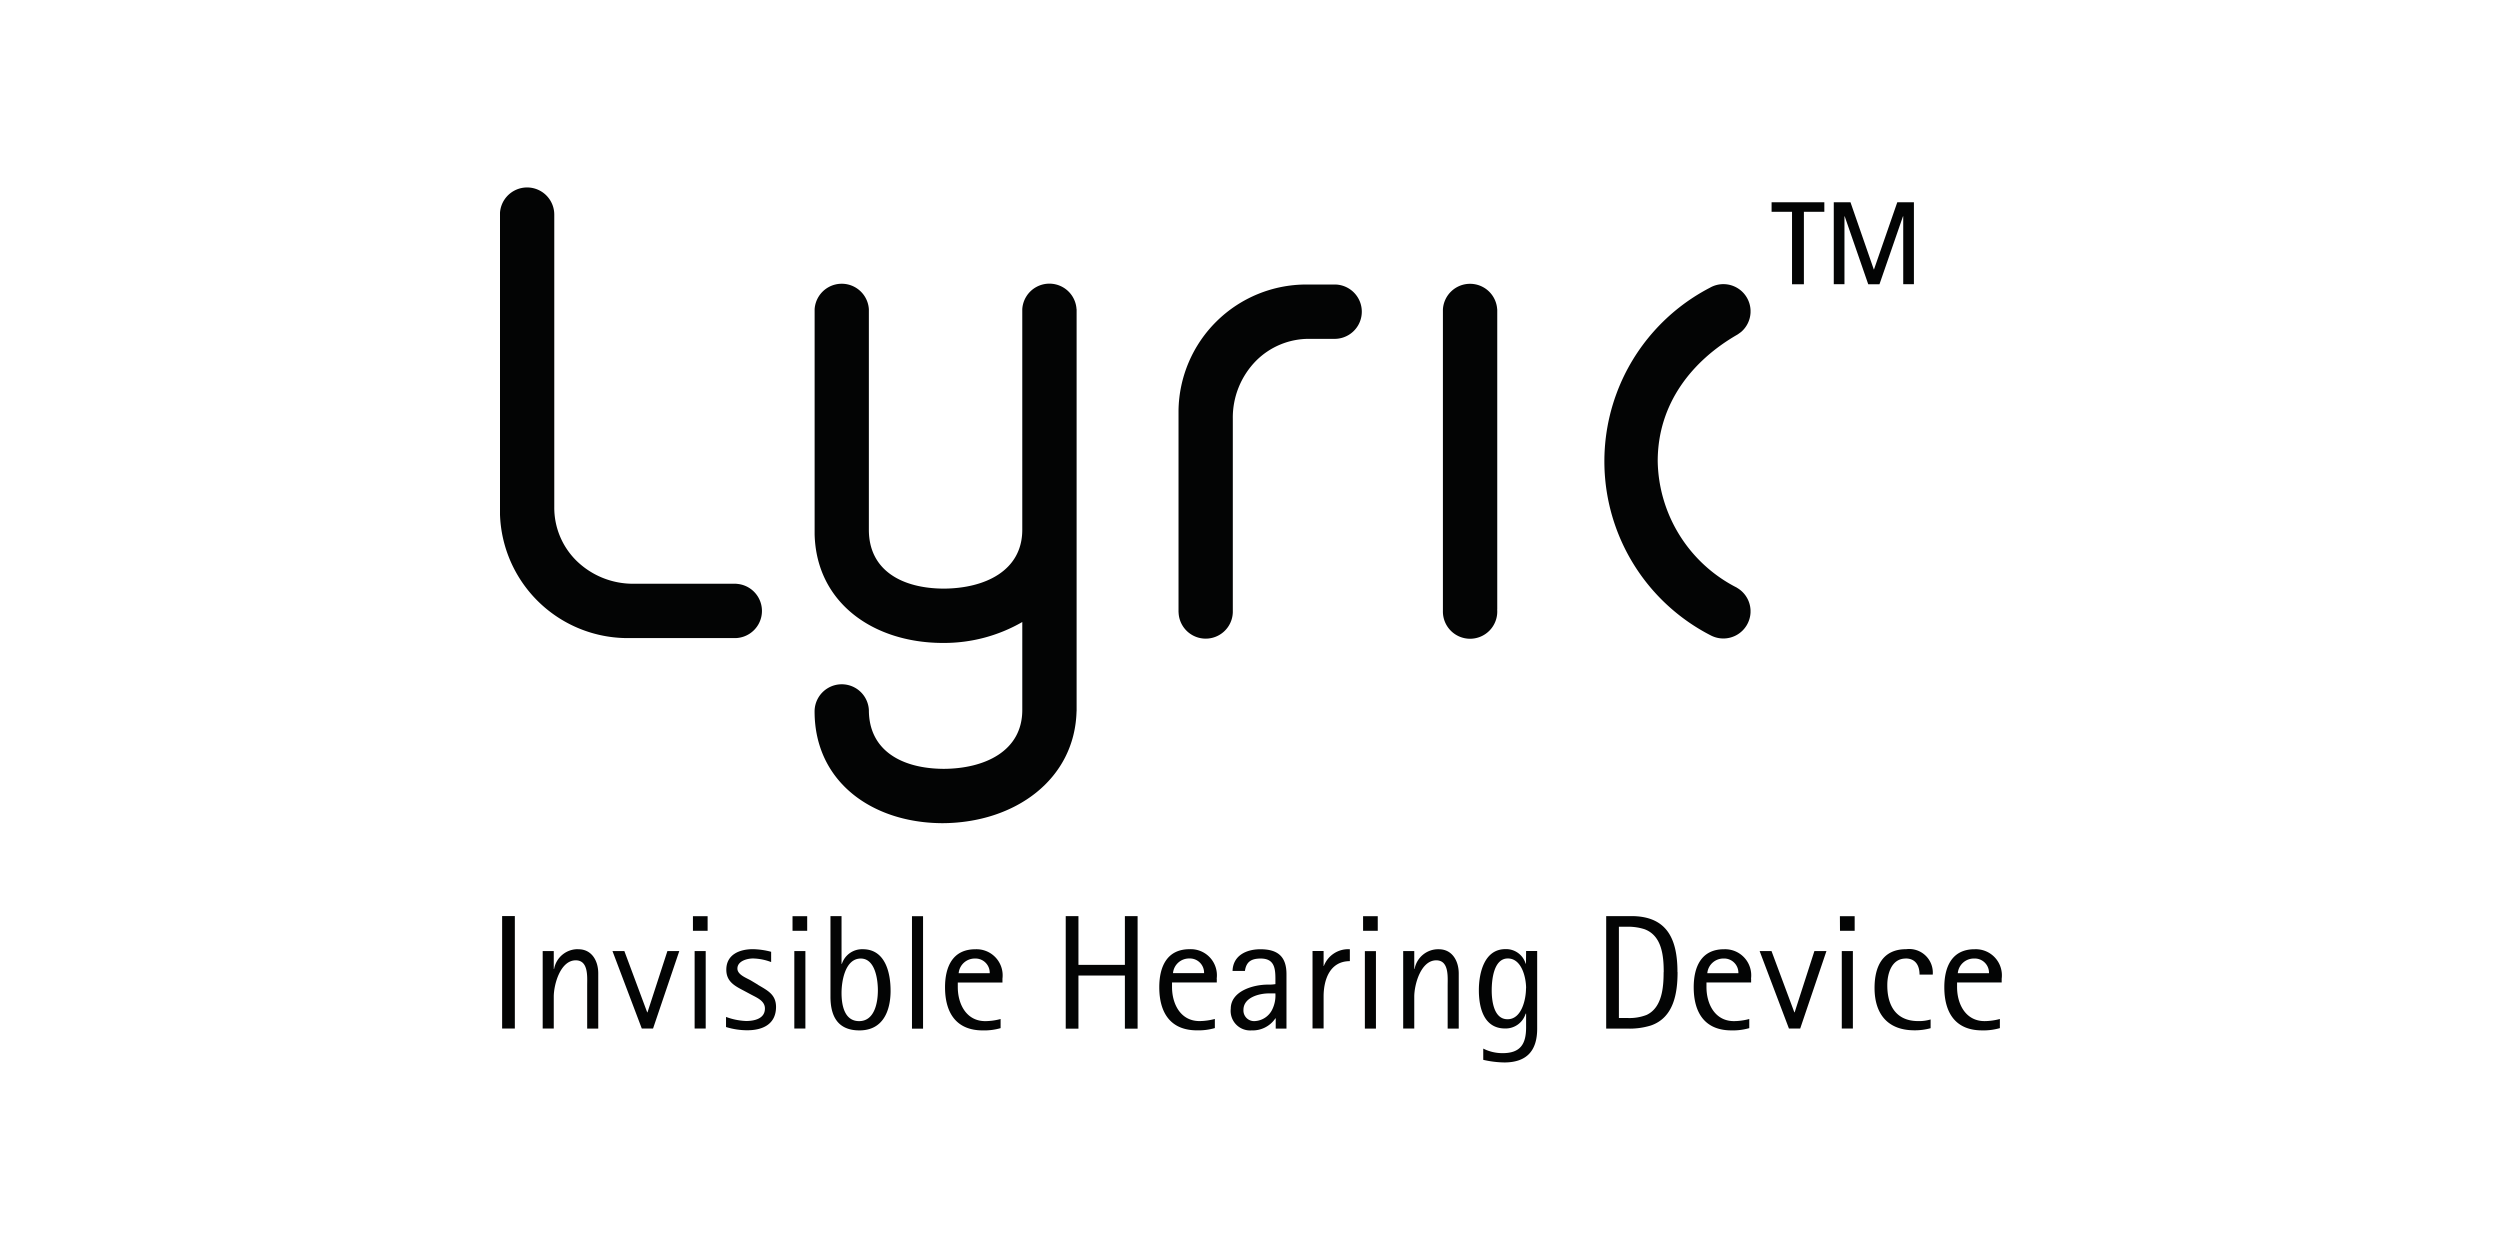
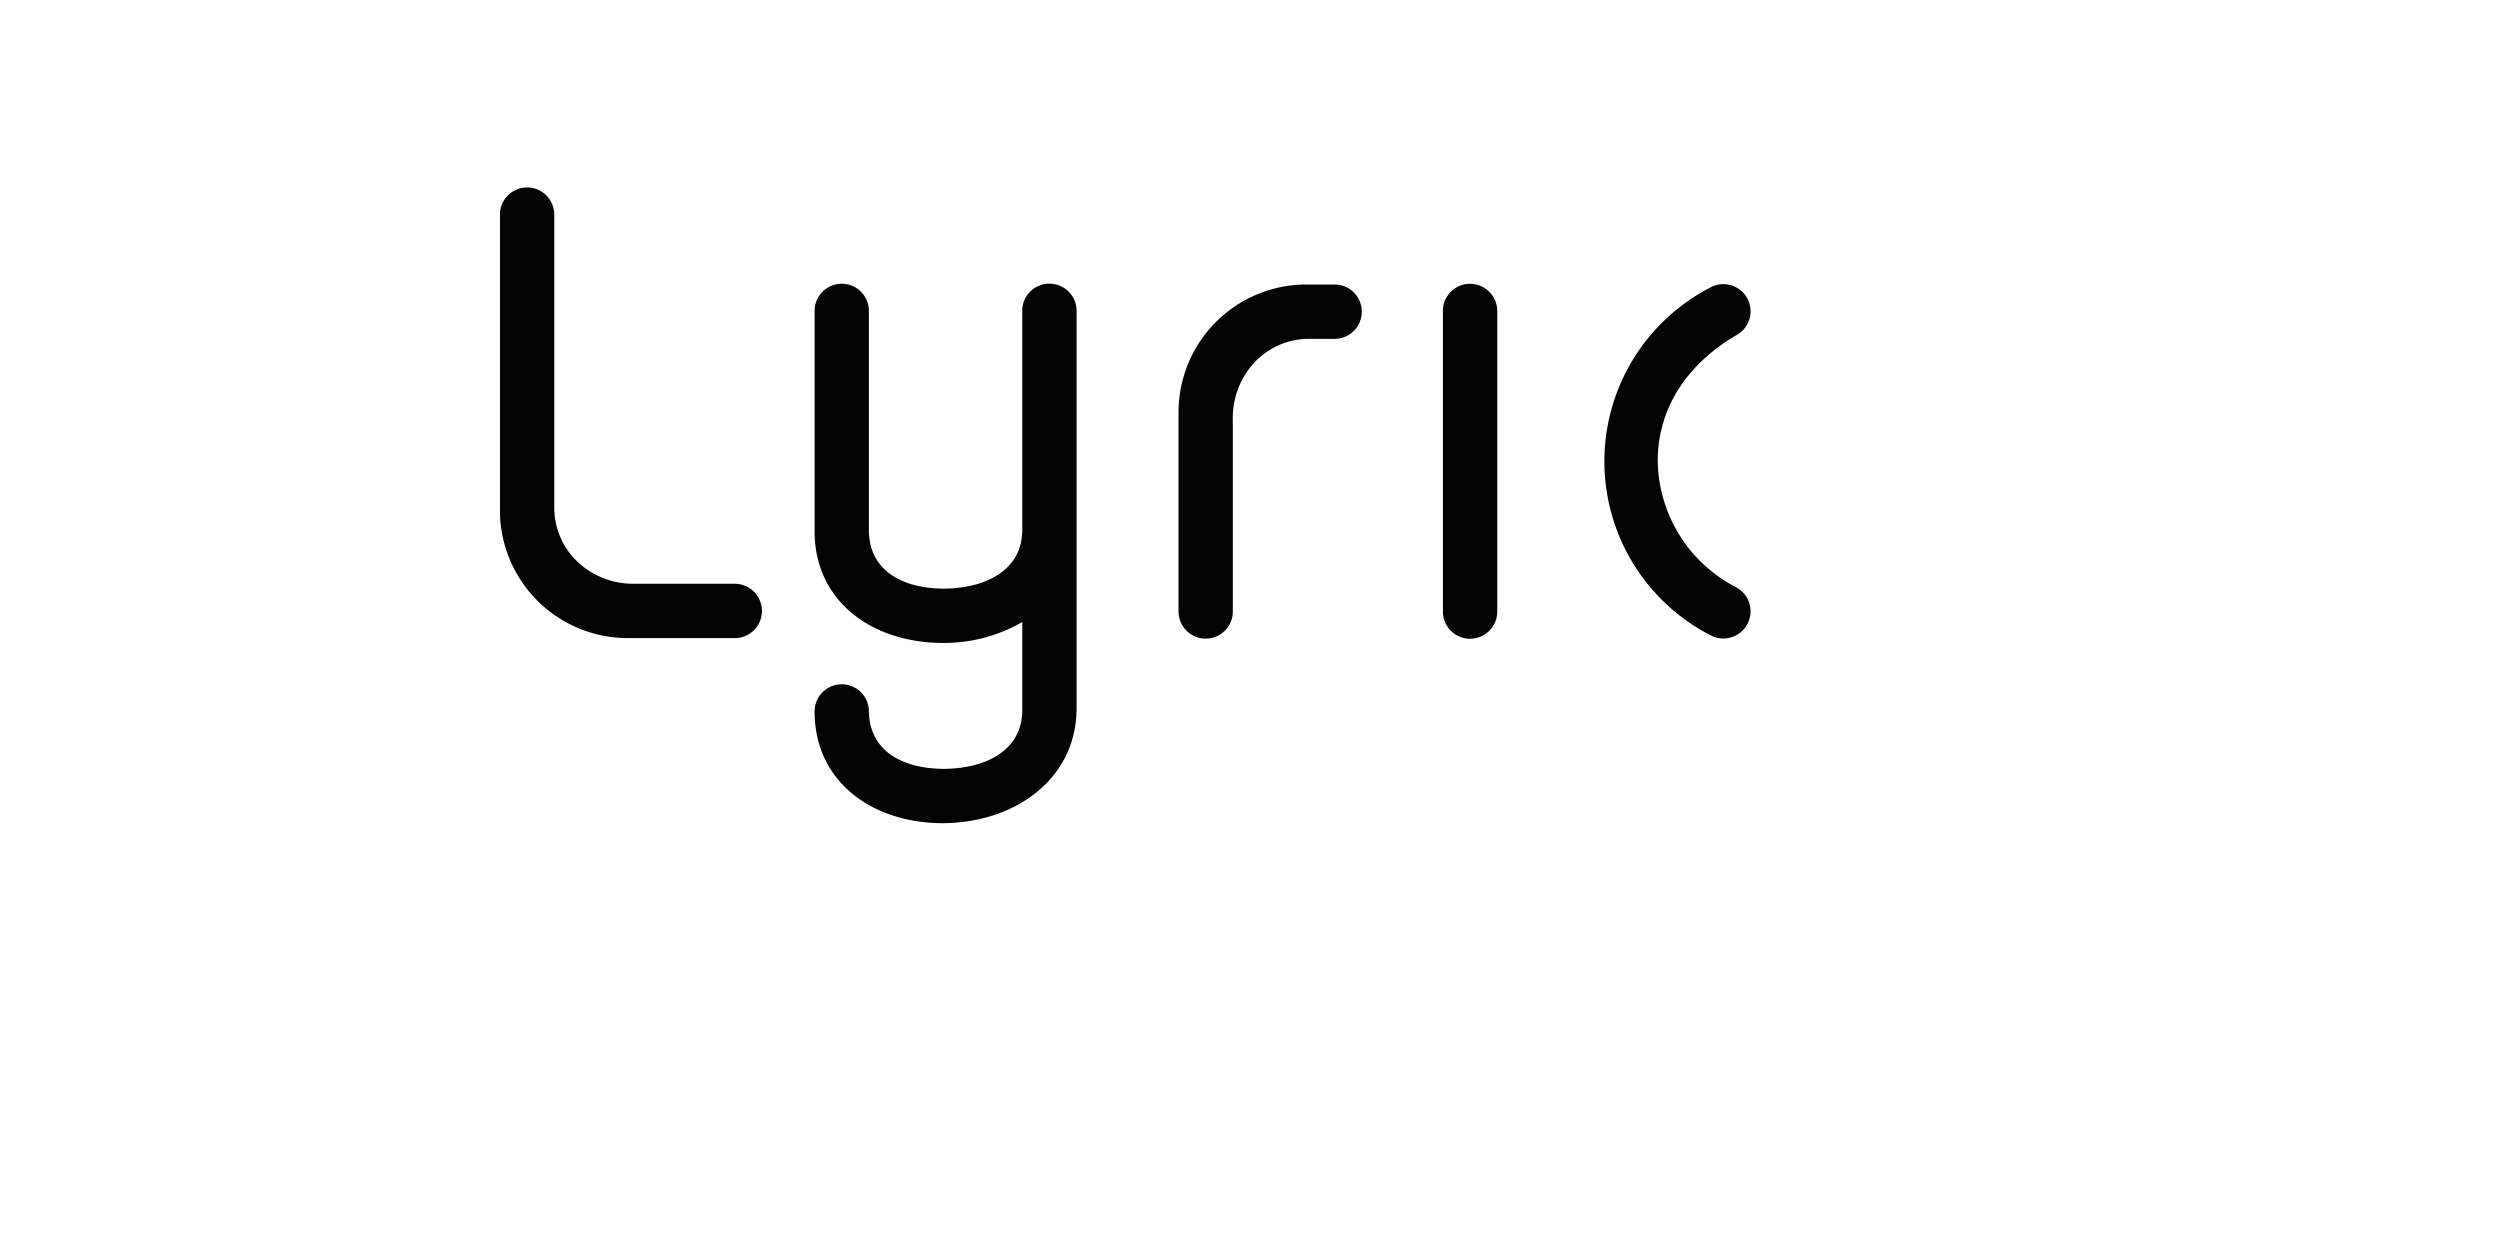
<svg xmlns="http://www.w3.org/2000/svg" width="200" height="100" viewBox="0 0 200 100">
  <g transform="translate(-166.395 -290.199)">
-     <rect width="200" height="100" transform="translate(166.395 290.199)" fill="none" />
    <g transform="translate(-11.664 -21.576)">
      <g transform="translate(-7.801 294.728)">
-         <path d="M258.806,86.237h.886v9h-.886Zm7.238,5.006v.3h-3.573v.366c0,1.355.678,2.725,2.2,2.725a4.865,4.865,0,0,0,1.225-.17v.73a4.735,4.735,0,0,1-1.421.182c-2.15,0-3.024-1.434-3.024-3.454,0-1.617.6-3.038,2.425-3.038A2.09,2.09,0,0,1,266.043,91.243Zm-1.018-.443a1.139,1.139,0,0,0-1.185-1.174,1.292,1.292,0,0,0-1.3,1.174Zm-7.931,1.394c0,1.63-.612,3.181-2.49,3.181-1.746,0-2.32-1.147-2.32-2.7v-6.44h.886v3.82h.027a1.7,1.7,0,0,1,1.681-1.174C256.664,88.883,257.094,90.748,257.094,92.194Zm-1.017-.026c0-.848-.209-2.542-1.369-2.542-1.251,0-1.538,1.812-1.538,2.751s.209,2.256,1.408,2.256C255.817,94.633,256.078,93.146,256.078,92.169Zm19.761-2.034h-3.716v-3.9h-1.017v9h1.017v-4.25h3.716v4.25h1.017v-9h-1.017Zm12.927.743v4.355h-.861v-.821h-.026a2.19,2.19,0,0,1-1.9.964,1.56,1.56,0,0,1-1.67-1.733c0-1.421,1.813-1.93,2.959-1.93a3.263,3.263,0,0,0,.613-.039v-.131c0-.925.052-1.916-1.174-1.916-.743,0-1.16.247-1.264.991h-.991c.039-1.238,1.108-1.734,2.229-1.734C288.088,88.883,288.766,89.484,288.766,90.878Zm-.886,1.538h-.522c-.782,0-2.034.326-2.034,1.317a.85.85,0,0,0,.873.9,1.648,1.648,0,0,0,1.448-.965A2.531,2.531,0,0,0,287.879,92.416Zm-50.232,1.512h-.026l-1.826-4.9h-.951l2.346,6.2h.9l2.1-6.2h-.951Zm3.77,1.3h.886v-6.2h-.886Zm-9.3-6.349a1.922,1.922,0,0,0-1.942,1.578h-.027V89.027h-.886v6.2h.886V92.677c0-.965.522-2.908,1.76-2.908,1.031,0,.913,1.33.913,2.021v3.441h.886V90.8C233.707,89.822,233.2,88.883,232.116,88.883Zm-6.1,6.349h1.017v-9h-1.017Zm23.232-7.822h1.173V86.237h-1.173Zm.143,7.822h.886v-6.2h-.886Zm-2.91-3.507-.522-.313c-.365-.222-1.121-.469-1.121-.978,0-.6.769-.808,1.252-.808a4.317,4.317,0,0,1,1.447.287v-.822a6.085,6.085,0,0,0-1.461-.209c-1.068,0-2.125.43-2.125,1.643,0,.952.678,1.3,1.408,1.681l.56.3c.456.247,1.121.5,1.121,1.122,0,.821-.847,1-1.512,1a5.18,5.18,0,0,1-1.6-.326v.808a5.8,5.8,0,0,0,1.694.26c1.239,0,2.307-.482,2.307-1.877C247.925,92.495,247.247,92.181,246.478,91.725Zm-5.2-4.315h1.174V86.237h-1.174Zm41.908,3.833v.3H279.61v.366c0,1.355.679,2.725,2.2,2.725a4.88,4.88,0,0,0,1.226-.17v.73a4.739,4.739,0,0,1-1.421.182c-2.151,0-3.025-1.434-3.025-3.454,0-1.617.6-3.038,2.425-3.038A2.09,2.09,0,0,1,283.183,91.243Zm-1.017-.443a1.14,1.14,0,0,0-1.187-1.174,1.292,1.292,0,0,0-1.3,1.174Zm50.873-3.39h1.174V86.237H333.04Zm5.256,2.216c.782,0,1.108.56,1.108,1.291h1.056a1.892,1.892,0,0,0-2.126-2.034c-1.9,0-2.529,1.408-2.529,3.1,0,2.087,1.056,3.39,3.194,3.39a4.746,4.746,0,0,0,1.291-.169v-.7a3.2,3.2,0,0,1-1,.13c-1.76,0-2.465-1.239-2.465-2.842C336.822,90.865,337.161,89.627,338.3,89.627Zm-5.113,5.606h.888v-6.2h-.888Zm-3.77-1.3h-.026l-1.826-4.9h-.951l2.346,6.2h.9l2.1-6.2H331Zm-3.483-2.685v.3h-3.572v.366c0,1.355.678,2.725,2.2,2.725a4.872,4.872,0,0,0,1.225-.17v.73a4.739,4.739,0,0,1-1.421.182c-2.151,0-3.024-1.434-3.024-3.454,0-1.617.6-3.038,2.425-3.038A2.09,2.09,0,0,1,325.929,91.243Zm-1.018-.443a1.14,1.14,0,0,0-1.187-1.174,1.293,1.293,0,0,0-1.3,1.174Zm17.494.742v.366c0,1.355.678,2.725,2.2,2.725a4.872,4.872,0,0,0,1.225-.17v.73a4.735,4.735,0,0,1-1.421.182c-2.15,0-3.024-1.434-3.024-3.454,0-1.617.6-3.038,2.425-3.038a2.09,2.09,0,0,1,2.164,2.36v.3Zm.066-.742h2.489a1.14,1.14,0,0,0-1.187-1.174A1.292,1.292,0,0,0,342.471,90.8Zm-47.585-3.39h1.174V86.237h-1.174Zm6.064,1.473a1.924,1.924,0,0,0-1.943,1.578h-.026V89.027h-.886v6.2h.886V92.677c0-.965.522-2.908,1.76-2.908,1.031,0,.912,1.33.912,2.021v3.441h.886V90.8C302.539,89.822,302.032,88.883,300.95,88.883Zm-5.921,6.349h.886v-6.2h-.886Zm25.016-4.523c0,1.707-.313,3.65-2.139,4.276a5.764,5.764,0,0,1-1.877.247h-1.694v-9h2.02C319.25,86.237,320.045,88.114,320.045,90.709Zm-1.108.013c0-1.278-.13-2.921-1.538-3.442a4.3,4.3,0,0,0-1.474-.195h-.573v7.3h.691a3.788,3.788,0,0,0,1.525-.247C318.82,93.551,318.937,91.921,318.937,90.722Zm-27.183-.5h-.026v-1.2h-.886v6.2h.886V92.664c0-1.344.5-2.829,2.1-2.829v-.952A2.084,2.084,0,0,0,291.754,90.226Zm16.174-1.2h.886v6.218c0,1.773-.847,2.7-2.633,2.7a7.92,7.92,0,0,1-1.681-.209v-.9a3.394,3.394,0,0,0,1.551.365c1.434,0,1.877-.743,1.877-2.06v-1.1H307.9a1.678,1.678,0,0,1-1.643,1.187c-1.708,0-2.1-1.668-2.1-3.064,0-1.343.416-3.285,2.125-3.285a1.629,1.629,0,0,1,1.617,1.161h.026Zm0,2.985c0-.861-.352-2.386-1.46-2.386-1.148,0-1.291,1.747-1.291,2.555s.156,2.307,1.264,2.307C307.576,94.489,307.928,92.9,307.928,92.013Z" transform="translate(0.012 4.104)" fill="#030404" />
        <g transform="translate(225.86 32.048)">
-           <path d="M320.425,33.145h4.22v.761H323.01v5.8h-.95v-5.8h-1.635Zm10.056,0-1.862,5.37H328.6l-1.863-5.37H325.4V39.7h.855V34.267h.018l1.883,5.436h.9l1.881-5.436h.019V39.7h.855V33.145Z" transform="translate(-218.698 -31.965)" fill="#030404" />
          <path d="M271.984,41.781h.005V73.948h-.005c-.142,5.47-4.935,8.915-10.683,8.953h-.1c-5.587-.039-10.153-3.316-10.174-8.906v-.041h0a2.173,2.173,0,0,1,4.343-.105h0c0,3.289,2.7,4.692,5.986,4.706,3.285-.014,6.287-1.418,6.287-4.706V66.808a12.52,12.52,0,0,1-6.341,1.674v0h-.1v0c-5.515-.039-10.035-3.233-10.172-8.69h0V41.781h0a2.174,2.174,0,0,1,4.339,0h0V59.43c0,3.285,2.7,4.691,5.979,4.707,3.289-.013,6.294-1.417,6.294-4.707V41.781h0a2.174,2.174,0,0,1,4.34,0Zm31.479-2.029a2.173,2.173,0,0,0-2.17,2.045h0v24h0l0,.129a2.174,2.174,0,1,0,4.347,0l-.005-.129h.005v-24h-.005A2.173,2.173,0,0,0,303.463,39.752Zm-10.789.056h-2.307a10.228,10.228,0,0,0-10.225,10.056h0V66.034h.005a2.17,2.17,0,0,0,4.338,0h0V50.547a6.476,6.476,0,0,1,1.862-4.639,5.968,5.968,0,0,1,4.23-1.753h2.1a2.174,2.174,0,0,0,0-4.347Zm32.132,4.033.052-.031.023-.013v0l.256-.184a2.17,2.17,0,0,0,.767-1.571v-.174a2.174,2.174,0,0,0-3.2-1.831l0,0-.083.046a15.645,15.645,0,0,0,.128,27.81,2.176,2.176,0,0,0,3.154-1.851v-.174a2.171,2.171,0,0,0-1.088-1.8l0-.006a11.562,11.562,0,0,1-6.338-10.132C318.482,49.3,321.263,45.893,324.807,43.841ZM244.775,63.752v-.005h-8.268a6.472,6.472,0,0,1-4.553-1.863,5.962,5.962,0,0,1-1.752-4.272V34.349h0l0-.128a2.174,2.174,0,0,0-4.342-.165V58.224a10.227,10.227,0,0,0,9.967,9.867v0h8.948v0a2.173,2.173,0,0,0,0-4.338Z" transform="translate(-225.86 -32.048)" fill="#030404" />
        </g>
      </g>
    </g>
  </g>
</svg>